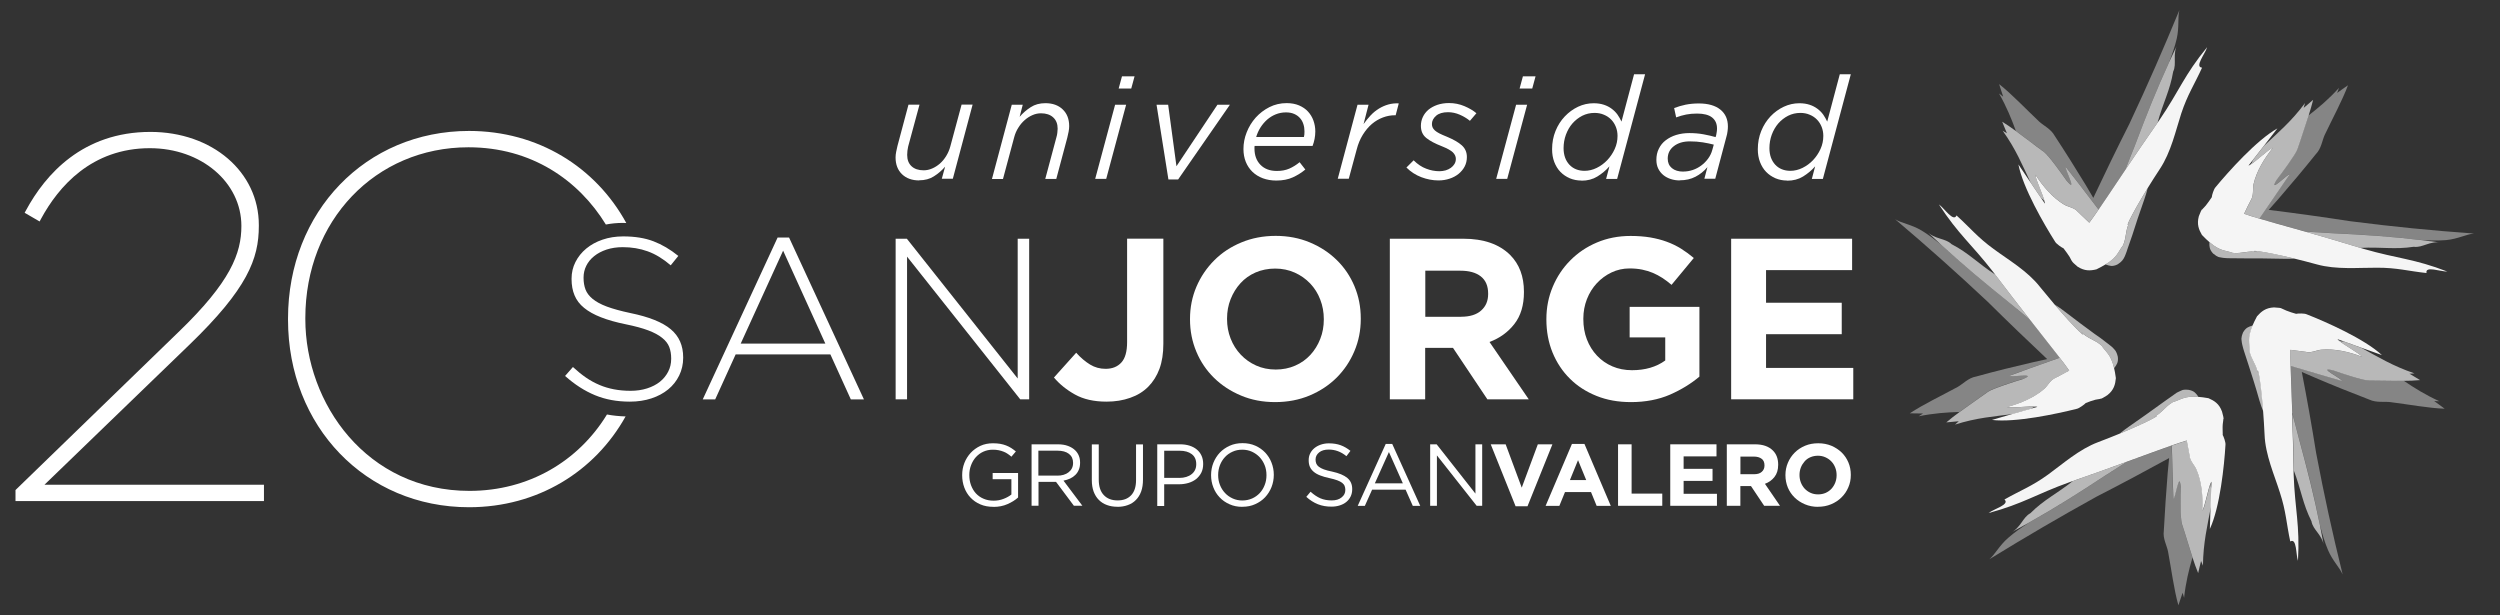
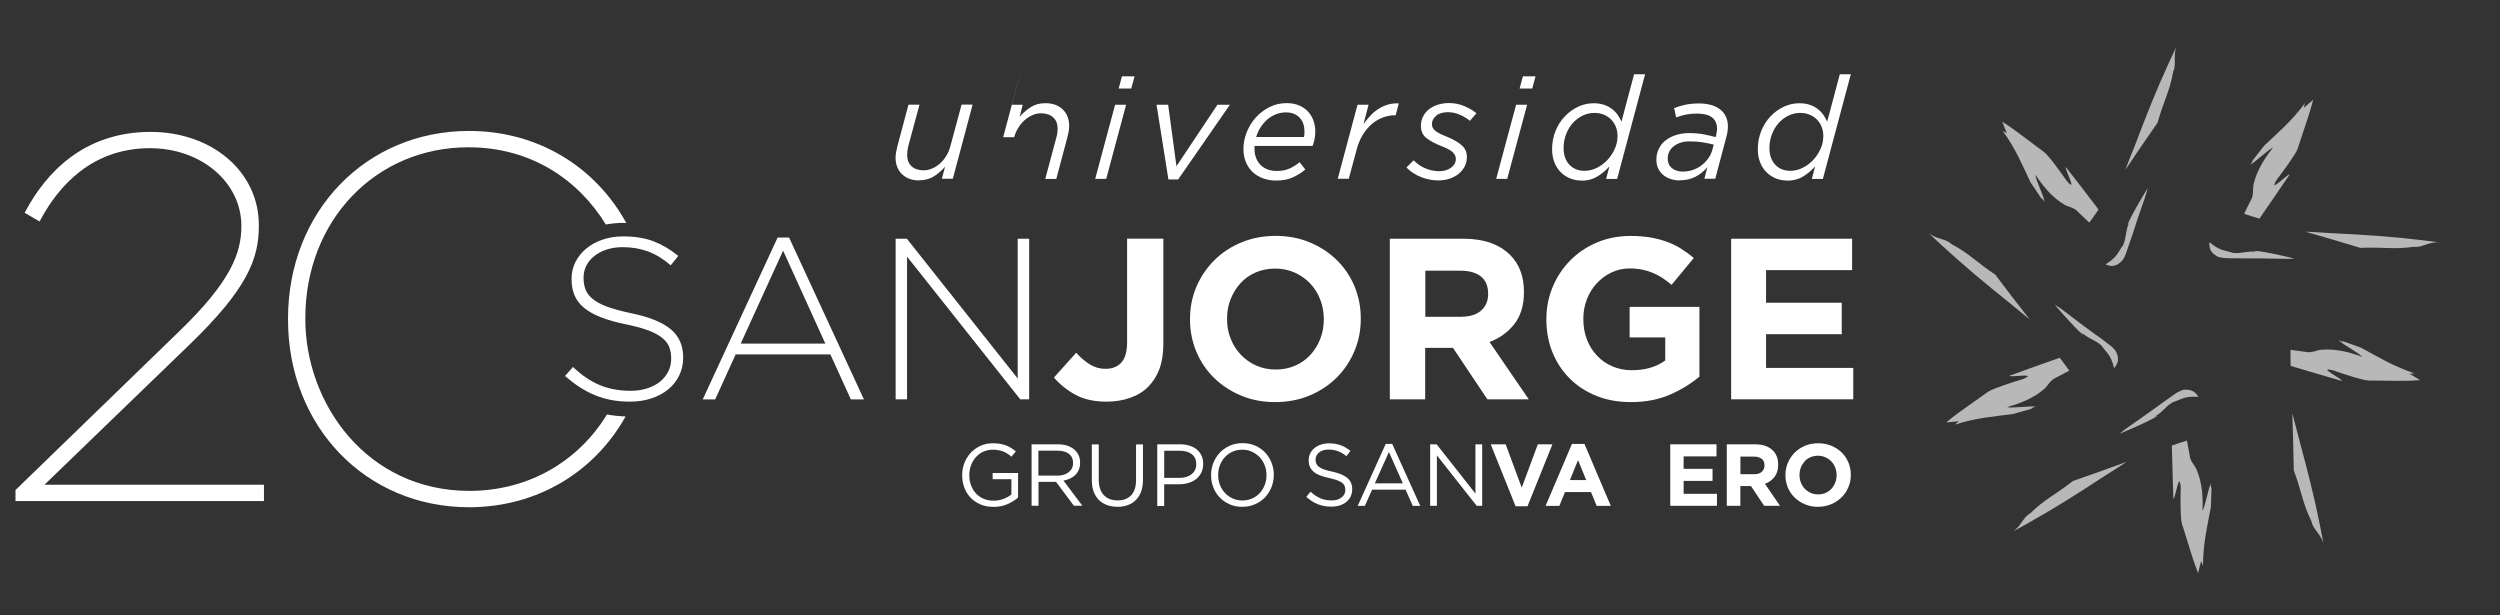
<svg xmlns="http://www.w3.org/2000/svg" id="Capa_1" viewBox="0 0 385.48 94.89">
  <rect x="0" y="0" width="385.48" height="94.89" fill="#333333" stroke="none" />
  <defs>
    <style>.cls-1{clip-path:url(#clippath-4);}.cls-2{opacity:.4;}.cls-3{fill:#fff;}.cls-4{opacity:.95;}.cls-5{fill:none;}.cls-6{clip-path:url(#clippath-1);}.cls-7{clip-path:url(#clippath-5);}.cls-8{clip-path:url(#clippath-3);}.cls-9{clip-path:url(#clippath-2);}.cls-10{opacity:.65;}.cls-11{clip-path:url(#clippath);}</style>
    <clipPath id="clippath">
      <rect class="cls-5" x="290.59" y="-.05" width="92.51" height="94.99" />
    </clipPath>
    <clipPath id="clippath-1">
-       <rect class="cls-5" x="290.59" y="-.05" width="92.51" height="94.99" />
-     </clipPath>
+       </clipPath>
    <clipPath id="clippath-2">
      <rect class="cls-5" x="295.48" y="5.18" width="82.54" height="84.8" />
    </clipPath>
    <clipPath id="clippath-3">
      <rect class="cls-5" x="295.48" y="5.18" width="82.54" height="84.8" />
    </clipPath>
    <clipPath id="clippath-4">
-       <rect class="cls-5" x="297.34" y="5.67" width="81.64" height="82.44" />
-     </clipPath>
+       </clipPath>
    <clipPath id="clippath-5">
-       <rect class="cls-5" x="297.34" y="5.67" width="81.64" height="82.44" />
-     </clipPath>
+       </clipPath>
  </defs>
  <path class="cls-3" d="M29.2,53.16c8.96-8.65,10.71-13.26,10.71-18.31v-.16c0-8.18-7.18-14.35-16.71-14.35-10.46,0-16.2,6.56-19.18,12.07l-.22.4,2.31,1.34.23-.43c2.69-4.96,7.79-10.87,16.77-10.87,7.91,0,14.11,5.26,14.11,11.99,0,4.22-1.65,8.61-9.71,16.37L2.39,75.56v1.7h38.31v-2.52H6.86l22.34-21.58Z" />
  <path class="cls-3" d="M93.59,63.91c-4.39,7.2-12.08,11.78-21.2,11.78-15.84,0-25.31-13.47-25.31-26.49v-.16c0-15.01,10.81-26.33,25.15-26.33,9.68,0,16.97,5.03,21.19,11.91.83-.16,1.7-.25,2.63-.25.18,0,.34.02.52.02-4.72-8.63-13.61-14.2-24.25-14.2-15.91,0-27.91,12.44-27.91,28.93v.16c0,16.49,12,28.93,27.91,28.93,10.56,0,19.4-5.49,24.14-14-.96-.03-1.91-.12-2.87-.3" />
  <path class="cls-3" d="M153.18,78.15c-.75,0-1.42-.12-2.02-.38-.59-.25-1.09-.6-1.51-1.04-.42-.44-.74-.96-.96-1.55-.22-.59-.33-1.23-.33-1.9v-.03c0-.65.11-1.27.34-1.86.23-.59.56-1.11.97-1.56.42-.45.92-.81,1.49-1.08.58-.27,1.23-.4,1.95-.4.4,0,.76.03,1.09.08.33.06.64.14.92.25.28.11.55.24.8.4.25.16.49.34.72.53l-.69.81c-.18-.16-.37-.31-.57-.44-.2-.14-.41-.25-.65-.34-.23-.09-.48-.17-.75-.22-.28-.06-.58-.08-.92-.08-.52,0-1.01.11-1.45.31-.44.2-.82.49-1.14.84-.32.35-.56.77-.74,1.24-.18.47-.27.97-.27,1.5v.03c0,.57.09,1.09.27,1.57.18.48.43.9.75,1.25.33.35.72.63,1.18.82.46.2.98.3,1.55.3.55,0,1.05-.09,1.53-.28.48-.18.88-.41,1.21-.67v-2.36h-2.89v-.96h3.92v3.78c-.44.4-.99.74-1.63,1.02-.65.29-1.37.43-2.17.43" />
  <path class="cls-3" d="M163.03,73.34c.35,0,.68-.04.97-.13.3-.09.56-.22.77-.39.22-.17.39-.37.51-.61.12-.24.18-.51.18-.82v-.03c0-.59-.21-1.05-.64-1.38-.42-.33-1.02-.49-1.79-.49h-2.92v3.84h2.91ZM159.05,68.51h4.07c.58,0,1.11.08,1.56.25.46.17.83.4,1.13.7.23.23.42.51.54.82.13.32.19.67.19,1.04v.03c0,.4-.06.75-.19,1.06-.12.31-.3.58-.53.81-.23.23-.5.42-.82.57-.31.14-.66.25-1.02.32l2.91,3.87h-1.31l-2.75-3.68h-2.7v3.68h-1.07v-9.48Z" />
  <path class="cls-3" d="M172.29,78.14c-.59,0-1.13-.09-1.61-.27-.48-.17-.9-.44-1.24-.78-.35-.35-.62-.78-.81-1.29-.19-.52-.28-1.11-.28-1.77v-5.51h1.07v5.44c0,1.03.25,1.82.77,2.37.51.55,1.22.83,2.13.83s1.57-.26,2.08-.78c.51-.53.77-1.31.77-2.35v-5.51h1.07v5.43c0,.69-.09,1.31-.28,1.83-.19.52-.46.96-.81,1.31-.35.36-.76.62-1.25.79-.48.18-1.02.27-1.62.27" />
  <path class="cls-3" d="M181.85,73.69c.39,0,.74-.05,1.06-.15.32-.1.6-.24.83-.43.23-.18.41-.4.53-.66.12-.25.18-.54.18-.86v-.03c0-.68-.23-1.19-.7-1.54-.46-.35-1.08-.52-1.85-.52h-2.39v4.18h2.34ZM178.44,68.51h3.54c.53,0,1.01.07,1.45.21.44.14.81.34,1.12.6.31.26.55.57.72.95.17.37.25.79.25,1.26v.03c0,.51-.1.96-.3,1.35-.2.38-.47.7-.8.97-.34.26-.74.46-1.18.59-.45.13-.93.2-1.43.2h-2.3v3.35h-1.07v-9.48Z" />
  <path class="cls-3" d="M191.57,77.17c.54,0,1.04-.11,1.5-.31.45-.2.84-.48,1.17-.83.32-.35.58-.76.76-1.23.19-.47.28-.98.28-1.52v-.03c0-.54-.09-1.05-.28-1.52-.19-.47-.45-.89-.78-1.24-.33-.35-.73-.63-1.18-.84-.46-.21-.95-.31-1.5-.31s-1.04.1-1.49.31c-.46.2-.85.48-1.17.83-.33.35-.58.76-.77,1.23-.18.47-.28.98-.28,1.52v.03c0,.54.09,1.05.28,1.52.18.47.45.89.78,1.24.33.36.73.63,1.18.84.46.21.96.31,1.5.31M191.55,78.15c-.72,0-1.38-.13-1.97-.4-.59-.26-1.1-.61-1.52-1.06-.43-.45-.75-.96-.98-1.56-.23-.59-.34-1.21-.34-1.86v-.03c0-.65.12-1.28.35-1.87.24-.6.57-1.12.99-1.57.42-.44.93-.8,1.53-1.07.59-.27,1.25-.4,1.98-.4s1.38.13,1.97.39c.59.26,1.1.62,1.52,1.06.42.45.76.97.98,1.56.23.59.35,1.21.35,1.86,0,0,0,.02,0,.03,0,.65-.12,1.27-.35,1.87-.24.6-.57,1.12-.99,1.57-.42.45-.93.8-1.53,1.07-.59.27-1.25.4-1.97.4" />
  <path class="cls-3" d="M205.29,78.12c-.76,0-1.45-.12-2.08-.37-.63-.25-1.23-.63-1.79-1.14l.66-.79c.49.45,1,.79,1.5,1.01.51.22,1.09.33,1.75.33s1.15-.15,1.53-.46c.39-.3.58-.68.58-1.15v-.03c0-.21-.04-.41-.11-.59-.07-.18-.2-.33-.38-.48-.18-.14-.43-.27-.75-.39-.32-.12-.73-.23-1.22-.34-.54-.11-1.01-.25-1.42-.41-.4-.15-.73-.34-.99-.56-.26-.22-.46-.47-.59-.76-.13-.29-.19-.63-.19-1.02v-.02c0-.37.07-.72.23-1.03.15-.31.37-.59.65-.82.28-.23.61-.41.99-.54.38-.13.79-.2,1.24-.2.7,0,1.3.1,1.82.29.52.19,1.02.48,1.51.87l-.62.82c-.44-.36-.89-.62-1.34-.78-.44-.16-.91-.24-1.4-.24-.62,0-1.12.15-1.47.44-.36.29-.55.66-.55,1.09v.03c0,.22.04.42.11.6.07.18.2.34.39.49.19.15.45.28.79.41.33.12.76.24,1.28.34,1.05.23,1.83.56,2.33.98.5.42.75.98.75,1.71v.03c0,.41-.08.78-.24,1.11-.16.33-.38.61-.66.84-.28.24-.62.41-1.02.54-.4.13-.83.19-1.3.19" />
  <path class="cls-3" d="M216.31,74.53l-2.15-4.83-2.17,4.83h4.32ZM213.67,68.45h1l4.32,9.55h-1.15l-1.11-2.5h-5.16l-1.12,2.5h-1.1l4.32-9.55Z" />
  <polygon class="cls-3" points="220.52 68.51 221.52 68.51 227.5 76.11 227.5 68.51 228.54 68.51 228.54 77.99 227.69 77.99 221.56 70.22 221.56 77.99 220.52 77.99 220.52 68.51" />
  <polygon class="cls-3" points="229.86 68.51 232.16 68.51 234.64 75.19 237.12 68.51 239.37 68.51 235.53 78.06 233.69 78.06 229.86 68.51" />
  <path class="cls-3" d="M244.58,74.02l-1.26-3.07-1.25,3.07h2.51ZM242.39,68.45h1.92l4.06,9.55h-2.18l-.87-2.13h-4.01l-.87,2.13h-2.12l4.06-9.55Z" />
-   <polygon class="cls-3" points="249.49 68.51 251.58 68.51 251.58 76.11 256.31 76.11 256.31 77.99 249.49 77.99 249.49 68.51" />
  <polygon class="cls-3" points="257.54 68.51 264.67 68.51 264.67 70.37 259.6 70.37 259.6 72.29 264.06 72.29 264.06 74.15 259.6 74.15 259.6 76.14 264.74 76.14 264.74 77.99 257.54 77.99 257.54 68.51" />
  <path class="cls-3" d="M270.47,73.12c.52,0,.91-.12,1.18-.37.28-.24.42-.57.42-.97v-.03c0-.45-.14-.79-.44-1.01-.29-.22-.69-.34-1.2-.34h-2.07v2.72h2.11ZM266.27,68.51h4.34c1.2,0,2.12.32,2.76.96.54.54.81,1.26.81,2.17v.03c0,.77-.19,1.39-.57,1.87-.37.48-.87.84-1.47,1.06l2.32,3.39h-2.44l-2.03-3.04h-1.64v3.04h-2.09v-9.48Z" />
  <path class="cls-3" d="M280.35,76.23c.41,0,.8-.08,1.15-.23.35-.16.65-.37.9-.64.24-.27.44-.58.58-.94.14-.36.21-.74.21-1.14v-.03c0-.41-.07-.79-.21-1.15-.14-.36-.34-.68-.6-.95-.26-.27-.56-.48-.92-.64-.35-.16-.73-.24-1.15-.24s-.81.08-1.16.23c-.35.15-.65.36-.89.64s-.44.58-.58.94c-.14.36-.21.74-.21,1.14v.03c0,.41.07.79.21,1.15.14.36.34.68.59.95.26.27.56.49.9.64.35.16.74.24,1.16.24M280.33,78.15c-.74,0-1.4-.13-2.02-.39-.61-.26-1.14-.6-1.59-1.04-.45-.44-.8-.95-1.05-1.54-.24-.59-.37-1.23-.37-1.9v-.03c0-.68.13-1.31.38-1.9.25-.59.6-1.11,1.05-1.56.45-.45.98-.8,1.6-1.06.62-.26,1.29-.38,2.03-.38s1.4.13,2.02.38c.61.26,1.14.61,1.59,1.04.45.44.79.95,1.04,1.54.25.59.37,1.23.37,1.9v.03c0,.68-.12,1.31-.38,1.9-.25.59-.6,1.11-1.05,1.55-.45.45-.98.8-1.6,1.06-.62.26-1.29.39-2.02.39" />
  <path class="cls-3" d="M97.11,61.93c-1.98,0-3.77-.33-5.36-.99-1.6-.66-3.14-1.65-4.62-2.97l1.21-1.38c.68.63,1.36,1.18,2.03,1.64.67.46,1.36.83,2.07,1.13.7.3,1.45.52,2.23.67.78.15,1.63.23,2.55.23s1.77-.12,2.55-.37c.78-.25,1.44-.59,1.99-1.03.54-.44.96-.95,1.27-1.56.31-.6.46-1.26.46-1.96v-.07c0-.66-.1-1.25-.3-1.77-.2-.52-.57-.99-1.1-1.41-.53-.43-1.24-.81-2.14-1.15-.9-.34-2.05-.65-3.47-.94-1.48-.3-2.76-.66-3.82-1.08-1.06-.41-1.93-.9-2.6-1.45-.68-.55-1.17-1.2-1.47-1.93-.31-.73-.46-1.57-.46-2.51v-.07c0-.92.2-1.77.6-2.56.4-.79.95-1.48,1.66-2.07.71-.59,1.55-1.05,2.52-1.38.96-.33,2.03-.5,3.18-.5,1.79,0,3.35.25,4.66.75,1.31.5,2.59,1.25,3.84,2.26l-1.17,1.45c-1.18-1.01-2.36-1.73-3.56-2.16-1.19-.43-2.47-.64-3.84-.64-.92,0-1.75.13-2.49.37-.74.25-1.38.58-1.91,1.01-.53.42-.94.92-1.22,1.49-.28.56-.42,1.17-.42,1.8v.07c0,.66.1,1.26.3,1.79.2.53.57,1.01,1.1,1.45.53.44,1.27.84,2.21,1.19.95.35,2.15.68,3.61.99,2.88.59,4.95,1.42,6.23,2.5,1.28,1.07,1.91,2.52,1.91,4.33v.07c0,.99-.21,1.9-.62,2.74-.41.84-.98,1.55-1.7,2.14-.72.59-1.58,1.05-2.58,1.38-1.01.33-2.11.5-3.31.5" />
  <path class="cls-3" d="M127.26,52.98l-6.51-14.33-6.54,14.33h13.05ZM119.9,36.63h1.77l11.54,24.95h-2.02l-3.15-6.93h-14.61l-3.15,6.93h-1.92l11.54-24.95Z" />
  <polygon class="cls-3" points="138.1 36.81 139.83 36.81 156.92 58.36 156.92 36.81 158.69 36.81 158.69 61.57 157.31 61.57 139.86 39.57 139.86 61.57 138.1 61.57 138.1 36.81" />
  <path class="cls-3" d="M170.61,61.93c-1.94,0-3.55-.37-4.86-1.1-1.31-.73-2.39-1.61-3.24-2.62l3.43-3.82c.7.78,1.42,1.38,2.14,1.82.72.44,1.52.66,2.39.66,1.04,0,1.85-.33,2.44-.98.59-.65.88-1.69.88-3.13v-15.96h5.59v16.21c0,1.48-.2,2.77-.6,3.86-.4,1.08-.98,2-1.73,2.76-.76.76-1.68,1.33-2.78,1.71-1.1.39-2.31.59-3.66.59" />
  <path class="cls-3" d="M196.7,56.98c1.08,0,2.09-.2,3-.6.93-.4,1.7-.96,2.35-1.66.65-.71,1.16-1.53,1.52-2.46.37-.93.55-1.93.55-2.99v-.07c0-1.06-.18-2.06-.55-3.01-.36-.95-.88-1.77-1.55-2.48-.68-.71-1.47-1.27-2.39-1.68-.92-.41-1.92-.62-3.01-.62s-2.12.21-3.02.6c-.91.4-1.69.95-2.33,1.66-.65.71-1.15,1.53-1.52,2.46-.37.93-.55,1.93-.55,2.99v.07c0,1.06.18,2.07.55,3.01.37.95.89,1.77,1.56,2.48.67.71,1.46,1.27,2.37,1.68.91.41,1.92.62,3.03.62M196.62,62c-1.91,0-3.67-.33-5.27-1.01-1.6-.67-2.99-1.58-4.16-2.73-1.16-1.14-2.08-2.49-2.72-4.03-.65-1.55-.98-3.2-.98-4.98v-.07c0-1.77.33-3.42.99-4.97.66-1.54,1.58-2.9,2.75-4.07,1.16-1.17,2.56-2.09,4.18-2.76,1.61-.67,3.37-1.01,5.29-1.01s3.67.34,5.27,1.01c1.6.67,2.99,1.58,4.15,2.72,1.17,1.14,2.08,2.49,2.73,4.04.65,1.55.97,3.2.97,4.97v.07c0,1.77-.33,3.43-.99,4.98-.65,1.54-1.56,2.9-2.73,4.07-1.17,1.16-2.56,2.08-4.18,2.76-1.61.67-3.38,1.01-5.29,1.01" />
  <path class="cls-3" d="M225.29,48.84c1.34,0,2.38-.32,3.09-.96.72-.63,1.08-1.48,1.08-2.54v-.07c0-1.18-.38-2.06-1.13-2.65-.75-.59-1.8-.88-3.15-.88h-5.41v7.11h5.52ZM214.31,36.81h11.33c3.13,0,5.54.84,7.22,2.51,1.41,1.42,2.12,3.3,2.12,5.67v.06c0,2.01-.49,3.64-1.47,4.9-.98,1.26-2.26,2.19-3.84,2.78l6.05,8.84h-6.38l-5.3-7.93h-4.29v7.93h-5.45v-24.77Z" />
  <path class="cls-3" d="M251.47,62c-1.94,0-3.7-.31-5.29-.95-1.6-.64-2.97-1.52-4.11-2.66-1.15-1.13-2.04-2.48-2.68-4.03-.63-1.55-.95-3.25-.95-5.1v-.07c0-1.77.33-3.42.98-4.97.65-1.54,1.54-2.9,2.71-4.07,1.15-1.17,2.52-2.09,4.1-2.76,1.58-.67,3.31-1.01,5.2-1.01,1.11,0,2.12.08,3.03.23.91.16,1.75.37,2.53.66.78.28,1.51.64,2.2,1.06.68.43,1.34.91,1.98,1.45l-3.43,4.14c-.47-.4-.94-.76-1.42-1.07-.48-.31-.96-.56-1.47-.78-.51-.21-1.06-.38-1.64-.5-.59-.12-1.24-.18-1.95-.18-.99,0-1.92.21-2.78.62-.86.41-1.62.97-2.27,1.67-.65.7-1.15,1.51-1.52,2.45-.36.93-.55,1.93-.55,3v.07c0,1.13.18,2.19.55,3.14.37.96.89,1.79,1.56,2.5.67.71,1.46,1.26,2.37,1.65.91.39,1.92.59,3.02.59,2.03,0,3.74-.49,5.13-1.5v-3.56h-5.49v-4.71h10.76v10.76c-1.28,1.08-2.79,2.01-4.54,2.78-1.76.76-3.78,1.15-6.03,1.15" />
  <polygon class="cls-3" points="266.93 36.81 285.58 36.81 285.58 41.65 272.31 41.65 272.31 46.68 283.98 46.68 283.98 51.53 272.31 51.53 272.31 56.73 285.76 56.73 285.76 61.57 266.93 61.57 266.93 36.81" />
  <path class="cls-3" d="M141.74,27.82c-1.1,0-1.99-.32-2.65-.95-.66-.63-1-1.5-1-2.59,0-.27.03-.55.09-.86.06-.31.13-.61.2-.91l1.7-6.37h1.7l-1.75,6.46c-.04.19-.08.41-.11.64-.03.24-.04.45-.04.64,0,.75.22,1.33.67,1.75.45.42,1.07.63,1.87.63.44,0,.88-.09,1.31-.28.43-.18.83-.44,1.2-.76.37-.32.69-.72.97-1.17.28-.46.5-.96.64-1.5l1.73-6.42h1.7l-3.05,11.43h-1.7s.51-1.86.51-1.86c-.51.59-1.09,1.09-1.73,1.49-.64.41-1.4.61-2.27.61" />
-   <path class="cls-3" d="M156,16.15h1.7s-.48,1.86-.48,1.86c.51-.59,1.09-1.09,1.72-1.49.63-.41,1.38-.61,2.25-.61,1.11,0,2,.32,2.66.95.67.63,1.01,1.5,1.01,2.59,0,.27-.03.55-.09.86-.06.31-.13.62-.2.91l-1.7,6.37h-1.7l1.73-6.46c.06-.19.1-.4.13-.64.03-.24.05-.45.05-.64,0-.75-.23-1.33-.69-1.75-.46-.42-1.08-.63-1.88-.63-.44,0-.88.09-1.31.28-.42.18-.83.44-1.19.76-.37.32-.7.71-.98,1.16-.29.45-.51.95-.65,1.49l-1.73,6.44h-1.7l3.05-11.43Z" />
+   <path class="cls-3" d="M156,16.15h1.7s-.48,1.86-.48,1.86c.51-.59,1.09-1.09,1.72-1.49.63-.41,1.38-.61,2.25-.61,1.11,0,2,.32,2.66.95.67.63,1.01,1.5,1.01,2.59,0,.27-.03.55-.09.86-.06.31-.13.62-.2.91l-1.7,6.37h-1.7l1.73-6.46c.06-.19.1-.4.13-.64.03-.24.05-.45.05-.64,0-.75-.23-1.33-.69-1.75-.46-.42-1.08-.63-1.88-.63-.44,0-.88.09-1.31.28-.42.18-.83.44-1.19.76-.37.32-.7.71-.98,1.16-.29.45-.51.95-.65,1.49h-1.7l3.05-11.43Z" />
  <path class="cls-3" d="M173,11.77h1.94l-.51,1.88h-1.94l.51-1.88ZM171.94,16.15h1.7l-3.07,11.43h-1.7l3.07-11.43Z" />
  <polygon class="cls-3" points="178.33 16.15 180.12 16.15 181.4 25.63 187.72 16.15 189.64 16.15 181.66 27.67 180.16 27.67 178.33 16.15" />
  <path class="cls-3" d="M201.05,21.14c.03-.12.05-.24.07-.38.01-.13.02-.29.02-.49,0-.4-.05-.77-.17-1.13-.11-.35-.28-.66-.52-.93-.24-.27-.53-.48-.89-.64-.36-.16-.78-.24-1.27-.24-.56,0-1.08.1-1.58.3-.49.2-.93.47-1.33.82-.39.35-.73.75-1.02,1.2-.29.46-.51.95-.67,1.48h7.36ZM193.45,22.51c-.02.07-.02.14-.02.2v.2c0,1.04.31,1.88.93,2.51.62.63,1.46.94,2.52.94.74,0,1.37-.12,1.92-.36.54-.24,1.07-.56,1.59-.99l.88,1.13c-.56.47-1.2.87-1.91,1.2-.72.33-1.57.5-2.57.5-.75,0-1.44-.12-2.07-.35-.63-.24-1.16-.57-1.6-.99-.44-.43-.79-.94-1.03-1.54-.24-.6-.36-1.26-.36-1.98,0-.87.16-1.73.5-2.58.33-.85.8-1.6,1.39-2.27.6-.66,1.3-1.2,2.11-1.61.81-.41,1.7-.62,2.66-.62.72,0,1.36.12,1.91.35.55.24,1.02.55,1.38.95.37.4.65.86.84,1.39.19.53.29,1.09.29,1.68,0,.38-.04.76-.11,1.14-.07.38-.18.74-.31,1.09h-8.93Z" />
  <path class="cls-3" d="M209.32,16.15h1.7l-.77,2.98c.35-.5.73-.95,1.11-1.36.39-.41.81-.75,1.27-1.03.46-.28.94-.49,1.44-.63.5-.14,1.04-.2,1.61-.17l-.48,1.83h-.11c-.62,0-1.24.11-1.85.34-.61.23-1.18.56-1.7,1-.52.44-.99,1-1.4,1.66-.41.66-.73,1.42-.95,2.28l-1.22,4.51h-1.7l3.05-11.42Z" />
  <path class="cls-3" d="M221.79,27.82c-.88,0-1.76-.17-2.63-.5-.87-.33-1.64-.83-2.3-1.49l1.11-1.11c.62.61,1.26,1.04,1.94,1.29.67.26,1.35.39,2.05.39.32,0,.63-.05.94-.13.3-.09.57-.22.81-.39.24-.17.42-.37.56-.6.14-.23.21-.49.21-.78,0-.37-.15-.7-.46-1.01-.31-.3-.88-.61-1.7-.94-1.03-.4-1.83-.82-2.39-1.27-.56-.45-.84-1.07-.84-1.87,0-.49.1-.94.3-1.37.2-.43.49-.8.86-1.12.38-.31.83-.56,1.37-.75.54-.18,1.13-.28,1.8-.28.84,0,1.64.16,2.39.48.75.32,1.36.68,1.84,1.09l-1,1.17c-.47-.38-1-.7-1.58-.95-.58-.25-1.18-.38-1.8-.38-.81,0-1.43.19-1.85.56-.42.37-.63.79-.63,1.26,0,.19.03.36.1.52.07.15.18.31.35.47.17.15.4.31.7.46.3.15.67.32,1.13.5,1.03.43,1.81.87,2.33,1.34.52.47.78,1.07.78,1.8,0,.53-.11,1.02-.34,1.46-.23.44-.55.82-.94,1.14-.4.32-.86.57-1.39.74-.53.18-1.1.27-1.7.27" />
  <path class="cls-3" d="M234.83,11.77h1.94l-.51,1.88h-1.95l.51-1.88ZM233.77,16.15h1.7l-3.07,11.43h-1.7l3.07-11.43Z" />
  <path class="cls-3" d="M244.33,26.34c.63,0,1.26-.15,1.87-.45.61-.3,1.15-.7,1.62-1.19.47-.5.86-1.07,1.15-1.71.3-.65.44-1.33.44-2.04,0-.5-.09-.96-.26-1.39-.17-.43-.41-.8-.72-1.12-.31-.32-.68-.57-1.12-.75-.43-.19-.92-.28-1.45-.28-.68,0-1.31.15-1.89.44-.58.3-1.08.69-1.51,1.18-.43.49-.76,1.07-1.01,1.74-.24.66-.36,1.36-.36,2.08,0,.53.08,1.01.23,1.44.15.43.38.79.66,1.1.29.31.63.55,1.03.71.4.16.84.24,1.31.24M243.85,27.84c-.65,0-1.25-.12-1.8-.35-.55-.24-1.03-.56-1.44-.98-.41-.42-.72-.93-.95-1.52-.23-.6-.34-1.26-.34-1.98,0-1.02.18-1.96.53-2.82.35-.86.83-1.61,1.43-2.24.6-.63,1.28-1.13,2.04-1.49.77-.36,1.57-.54,2.41-.54.59,0,1.11.08,1.57.23.46.15.86.36,1.21.62.35.26.65.56.9.91.24.35.45.71.61,1.07l1.94-7.3h1.7l-4.31,16.14h-1.7l.51-1.94c-.54.62-1.17,1.14-1.87,1.57-.7.43-1.51.64-2.44.64" />
  <path class="cls-3" d="M259.57,26.45c.48,0,.96-.08,1.44-.24.47-.16.91-.39,1.31-.69.41-.3.76-.66,1.06-1.07.3-.41.52-.86.65-1.36l.22-.79c-.5-.13-1.07-.25-1.69-.35-.63-.1-1.29-.15-2-.15-1.02,0-1.84.25-2.47.74-.63.49-.94,1.13-.94,1.92,0,.62.21,1.1.64,1.46.43.36,1.02.54,1.77.54M259.01,27.82c-.49,0-.95-.07-1.38-.21-.43-.14-.82-.34-1.15-.61-.33-.27-.59-.6-.79-.99-.19-.39-.29-.84-.29-1.36,0-.63.12-1.21.38-1.72.25-.52.6-.95,1.06-1.3.46-.35.99-.63,1.61-.82.62-.19,1.3-.29,2.03-.29s1.5.06,2.19.19c.69.13,1.31.27,1.86.43l.09-.29c.03-.16.06-.34.09-.52.03-.18.04-.36.04-.52,0-.74-.26-1.3-.76-1.7-.51-.4-1.28-.6-2.31-.6-.62,0-1.18.05-1.69.15-.51.1-1.02.25-1.54.44l-.31-1.44c.58-.22,1.16-.39,1.77-.52.61-.12,1.28-.19,2.03-.19,1.44,0,2.55.32,3.33.95.78.63,1.16,1.5,1.16,2.61,0,.24-.02.49-.06.76-.03.27-.09.54-.17.81l-1.72,6.48h-1.68s.47-1.79.47-1.79c-.52.62-1.13,1.11-1.84,1.48-.71.37-1.51.55-2.43.55" />
  <path class="cls-3" d="M276.06,26.34c.63,0,1.26-.15,1.87-.45.61-.3,1.15-.7,1.62-1.19.47-.5.86-1.07,1.15-1.71.3-.65.44-1.33.44-2.04,0-.5-.09-.96-.26-1.39-.17-.43-.41-.8-.72-1.12-.31-.32-.68-.57-1.12-.75-.43-.19-.92-.28-1.44-.28-.68,0-1.31.15-1.89.44-.58.3-1.08.69-1.51,1.18-.42.49-.76,1.07-1.01,1.74-.24.66-.36,1.36-.36,2.08,0,.53.08,1.01.23,1.44.16.43.38.79.66,1.1.29.31.63.55,1.03.71.4.16.83.24,1.31.24M275.57,27.84c-.65,0-1.25-.12-1.8-.35-.55-.24-1.03-.56-1.44-.98-.41-.42-.72-.93-.95-1.52-.23-.6-.34-1.26-.34-1.98,0-1.02.18-1.96.53-2.82.35-.86.83-1.61,1.42-2.24.6-.63,1.28-1.13,2.05-1.49.77-.36,1.57-.54,2.41-.54.59,0,1.11.08,1.57.23.46.15.86.36,1.21.62.35.26.65.56.9.91.24.35.44.71.61,1.07l1.94-7.3h1.7l-4.31,16.14h-1.7l.51-1.94c-.54.62-1.17,1.14-1.87,1.57-.7.43-1.51.64-2.44.64" />
  <g class="cls-2">
    <g class="cls-11">
      <g class="cls-6">
        <path class="cls-3" d="M375.32,61.84s.39,0,.82.03c-2.14-.97-3.88-2.06-5.5-3.16-1.76.01-3.66-.06-5.42-.05-.89,0-4.41-1.19-5.42-1.56-2.8-.71,1.55,1.39,1.29,1.62-.89-.24-4.96-1.45-7.89-2.32.02.82.05,1.65.08,2.46.06,1.61.12,3.24.18,4.87.35,1.29.7,2.58,1.02,3.87,1.37,5,2.33,8.79,3.26,13.45.35,1.33.73,2.61,1.22,3.76.72,1.69,1.77,2.65,2.26,3.77-1.58-6.39-2.84-12.15-4.09-18.74-.69-4.31-1.42-8.42-2.21-12.49l2.12.92c2.68,1.15,5.46,2.26,8.3,3.35,1.07.5,2.3.27,3.22.38,2.79.35,5.94.94,8.39,1.02-.65-.47-.96-.72-1.62-1.18" />
        <path class="cls-3" d="M351.08,27.65c-1.51,2.45,1.81-1.03,1.95-.74-.5.75-2.92,4.27-4.65,6.79.79.23,1.6.46,2.38.69,1.55.43,3.12.87,4.7,1.32,1.33.06,2.66.14,3.98.23,5.25.25,9.18.51,13.96,1.08,1.31.07,2.59.1,3.79,0,1.83-.18,3.08-.9,4.28-1.01-6.55-.47-12.44-1.05-19.08-1.9-4.34-.67-8.46-1.24-12.57-1.75l1.53-1.73c1.92-2.22,3.83-4.49,5.75-6.88.83-.84.96-2.09,1.35-2.94,1.21-2.55,2.73-5.34,3.59-7.66-.66.46-1.01.69-1.67,1.18,0,0,.14-.39.29-.79-1.58,1.75-3.15,3.06-4.7,4.26-.54,1.68-1.19,3.47-1.71,5.16-.28.82-2.51,3.8-3.17,4.68" />
        <path class="cls-3" d="M336.23,75.16c-.22-2.88-.84,1.89-1.13,1.76-.05-.93-.15-5.17-.24-8.22-.77.27-1.55.55-2.32.83-1.52.55-3.06,1.12-4.61,1.68-1.1.72-2.2,1.43-3.31,2.12-4.37,2.87-7.67,4.95-11.78,7.27-1.16.74-2.26,1.51-3.2,2.34-1.4,1.22-1.99,2.52-2.91,3.3,5.61-3.45,10.69-6.42,16.54-9.66,3.88-1.99,7.57-3.96,11.19-5.95l-.22,2.29c-.23,2.9-.44,5.88-.6,8.95-.17,1.15.46,2.23.65,3.15.52,2.77.92,5.93,1.6,8.31.25-.78.39-1.16.65-1.93,0,0,.11.39.23.78.25-2.35.74-4.32,1.29-6.21-.55-1.68-1.07-3.52-1.63-5.18-.26-.84-.22-4.53-.19-5.63" />
        <path class="cls-3" d="M311.85,58.47c2.68-1.08-2.06-.21-2-.54.84-.34,4.86-1.75,7.75-2.78-.5-.65-1.02-1.3-1.52-1.94-1.02-1.29-2.05-2.6-3.08-3.93-1.01-.81-2.02-1.63-3-2.46-4.05-3.26-7.07-5.76-10.57-8.98-1.05-.86-2.1-1.67-3.16-2.31-1.59-.94-3.02-1.09-4.05-1.72,5.01,4.25,9.43,8.18,14.29,12.74,3.12,3.09,6.13,5.98,9.15,8.82l-2.26.5c-2.84.66-5.74,1.36-8.7,2.19-1.15.18-2.02,1.13-2.82,1.59-2.46,1.34-5.35,2.71-7.4,4.08.82,0,1.21.02,2.04.03,0,0-.34.22-.68.43,2.3-.47,4.34-.61,6.29-.67,1.43-1.05,3.02-2.11,4.43-3.15.71-.5,4.23-1.62,5.29-1.92" />
        <path class="cls-3" d="M318.66,27.86c1.86,2.2-.43-2.03-.1-2.08.59.71,3.17,4.1,5.03,6.53.47-.68.93-1.38,1.39-2.05.89-1.34,1.8-2.7,2.72-4.06.47-1.24.96-2.48,1.46-3.71,1.86-4.91,3.31-8.56,5.31-12.93.48-1.23.9-2.45,1.17-3.62.4-1.8.12-3.21.4-4.37-2.51,6.08-4.87,11.48-7.71,17.53-1.98,3.91-3.79,7.66-5.56,11.41l-1.17-1.99c-1.52-2.49-3.1-5.02-4.79-7.59-.56-1.03-1.69-1.55-2.37-2.17-2.05-1.93-4.22-4.24-6.19-5.79.26.78.36,1.17.63,1.94,0,0-.31-.24-.65-.5,1.16,2.04,1.93,3.93,2.6,5.77,1.43,1.04,2.92,2.22,4.35,3.25.71.51,2.87,3.53,3.48,4.42" />
      </g>
    </g>
  </g>
  <g class="cls-10">
    <g class="cls-9">
      <g class="cls-8">
-         <path class="cls-3" d="M348.18,57.66c-.12-1.28-1.01-2.13-1.28-3.49.04-1.33-.38-1.95.46-3.96h-.08c-.55.17-.98.29-1.42,1.05-.39.96-.2,1.18-.23,1.22.04.33.07.54.11.68.07.37.18.64.27.98.21.65.44,1.34.69,2.12.49,1.52,1.09,3.36,1.69,5.51.17.58.38,1.16.61,1.73-.4-5.28-.93-7.42-.82-5.83" />
        <path class="cls-3" d="M361.01,52.63c-.15-.06-.3-.12-.45-.18.69.67,3.34,2.06,3.64,2.57-1.95-.76-4.19-1.28-6.27-1.09-.69.05-1.56.55-2.39.33-.73-.1-1.56-.21-2.36-.32-.01.79,0,1.63.02,2.48,2.94.87,7,2.08,7.89,2.32.25-.24-4.09-2.33-1.29-1.62,1.02.37,4.53,1.55,5.42,1.55,1.75,0,3.66.07,5.42.05.89,0,1.74-.04,2.52-.11-.64-.38-.97-.57-1.64-.99,0,0,.4,0,.78-.05-3.3-1.1-5.68-2.57-8.21-3.94-.99-.36-2.01-.73-2.72-.98-.14,0-.27-.01-.36,0" />
        <path class="cls-3" d="M353.45,63.74c.1,2.86.19,5.77.23,8.79,1.18,3.11,1.36,5.11,2.73,7.85.22,1.34,1.67,2.06,1.92,3.82-.2-1.1-.4-2.14-.6-3.14-.94-4.65-1.9-8.44-3.26-13.45-.32-1.29-.67-2.58-1.02-3.87" />
        <path class="cls-3" d="M347.22,25.09c-.1.12-.2.23-.3.35.87-.48,2.97-2.52,3.55-2.65-1.33,1.63-2.53,3.61-2.99,5.63-.16.69.06,1.65-.39,2.4-.35.66-.7,1.4-1.06,2.15.74.25,1.54.5,2.36.74,1.73-2.53,4.15-6.04,4.65-6.79-.14-.3-3.47,3.19-1.95.74.67-.88,2.89-3.85,3.17-4.68.53-1.68,1.18-3.47,1.71-5.16.27-.85.51-1.67.7-2.43-.59.49-.86.75-1.46,1.25,0,0,.11-.38.2-.75-2.06,2.81-4.22,4.61-6.31,6.59-.63.81-1.28,1.64-1.74,2.23-.06.15-.11.29-.14.39" />
        <path class="cls-3" d="M348.03,38.87c-1.24-.28-2.34.28-3.72.13-1.24-.44-1.97-.25-3.61-1.65-.01.03-.02.06-.03.09,0,.55-.02,1.01.57,1.65.79.66,1.04.56,1.08.59.33.08.51.07.67.1.4.04.69.04,1.03.04.68,0,1.4.02,2.22.02,1.6,0,3.53,0,5.77.06.6.03,1.2,0,1.81-.03-5.13-1.25-7.32-1.39-5.77-1.01" />
        <path class="cls-3" d="M355.47,35.72c2.76.79,5.57,1.61,8.48,2.5,3.28-.17,5.24.29,8.24-.17,1.33.2,2.47-.95,4.22-.64-1.05-.14-2.04-.27-3-.38-4.78-.57-8.71-.83-13.96-1.08-1.32-.09-2.65-.17-3.98-.23" />
        <path class="cls-3" d="M332.11,64.28c1.19-.51,1.73-1.61,2.95-2.28,1.26-.37,1.73-.97,3.89-.81,0-.03-.02-.06-.03-.09-.32-.45-.57-.82-1.44-.99-1.03-.11-1.15.16-1.21.14-.32.13-.47.23-.65.31-.3.2-.53.39-.83.59-.55.37-1.13.81-1.8,1.28-1.31.94-2.85,2.06-4.7,3.33-.51.34-.99.72-1.46,1.11,4.9-2.01,6.75-3.19,5.28-2.59" />
        <path class="cls-3" d="M340.87,74.96c0-.16.02-.33.04-.49-.43.89-.92,3.8-1.31,4.26.12-2.09-.07-4.41-.9-6.31-.26-.66-1.01-1.3-1.06-2.18-.12-.71-.28-1.53-.43-2.31-.76.23-1.54.5-2.33.77.09,3.05.19,7.3.24,8.22.29.13.92-4.63,1.13-1.76-.04,1.1-.08,4.79.19,5.63.56,1.66,1.08,3.5,1.63,5.18.28.85.56,1.67.87,2.4.16-.76.27-1.13.45-1.87,0,0,.15.37.29.72.03-3.48.69-6.2,1.22-9.03.04-1.04.07-2.1.1-2.85-.04-.15-.08-.28-.11-.36" />
        <path class="cls-3" d="M327.93,71.2c-2.69.98-5.44,1.98-8.31,2.97-2.57,2.04-4.41,2.83-6.56,4.97-1.2.64-1.45,2.22-3.03,3.01.99-.54,1.92-1.05,2.81-1.56,4.11-2.32,7.42-4.4,11.78-7.27,1.11-.69,2.21-1.4,3.31-2.12" />
        <path class="cls-3" d="M320.93,51.19c.85.96,2.06,1.16,3.08,2.07.75,1.11,1.46,1.37,1.96,3.48.02-.02.05-.03.07-.05.33-.46.62-.81.51-1.68-.25-1.02-.52-1.06-.52-1.12-.21-.27-.38-.39-.49-.49-.3-.26-.54-.41-.81-.63-.52-.41-1.11-.86-1.78-1.3-1.29-.95-2.85-2.09-4.62-3.46-.48-.38-1-.73-1.53-1.06,3.44,4.04,5.16,5.47,4.13,4.25" />
        <path class="cls-3" d="M313.48,62.82c.16-.04.32-.08.47-.12-.97-.14-3.92.29-4.46.07,2.02-.56,4.16-1.43,5.73-2.81.51-.44.92-1.37,1.73-1.69.65-.35,1.4-.74,2.12-1.12-.45-.64-.96-1.31-1.48-1.99-2.88,1.03-6.9,2.44-7.75,2.78-.06.32,4.69-.55,2,.54-1.06.3-4.58,1.42-5.29,1.92-1.42,1.04-3,2.1-4.43,3.15-.73.53-1.41,1.06-2.02,1.58.77-.07,1.16-.11,1.93-.18,0,0-.31.27-.58.52,3.29-1.06,6.07-1.26,8.93-1.63,1.01-.29,2.05-.58,2.78-.79.13-.08.25-.16.32-.21" />
        <path class="cls-3" d="M312.99,49.29c-1.76-2.24-3.53-4.54-5.34-6.95-2.74-1.79-4.06-3.3-6.73-4.69-.99-.96-2.58-.71-3.82-1.97.81.77,1.57,1.47,2.32,2.16,3.5,3.22,6.52,5.72,10.57,8.98.99.83,1.99,1.65,3,2.46" />
        <path class="cls-3" d="M315.04,30.77c.09.13.17.27.25.4-.17-.96-1.48-3.63-1.44-4.23,1.14,1.77,2.64,3.54,4.44,4.61.59.35,1.57.45,2.12,1.12.54.52,1.15,1.09,1.74,1.66.47-.63.95-1.32,1.43-2.02-1.86-2.43-4.44-5.82-5.03-6.53-.33.05,1.96,4.28.1,2.08-.61-.89-2.77-3.91-3.48-4.42-1.43-1.03-2.92-2.22-4.35-3.25-.72-.52-1.43-1.01-2.1-1.42.29.71.45,1.08.73,1.78,0,0-.32-.2-.66-.39,2.02,2.79,3.07,5.37,4.3,7.96.6.89,1.22,1.8,1.65,2.44.12.1.22.18.3.23" />
        <path class="cls-3" d="M328.37,34.26c-.65,1.08-.45,2.3-1,3.55-.82,1.06-.84,1.8-2.69,2.94.03.02.05.04.08.06.51.17.94.35,1.73-.03.88-.56.84-.83.91-.83.18-.3.25-.48.31-.63.15-.35.23-.62.34-.95.23-.63.46-1.34.73-2.1.48-1.55,1.09-3.35,1.84-5.48.21-.57.38-1.17.53-1.77-2.78,4.51-3.6,6.58-2.77,5.23" />
        <path class="cls-3" d="M327.7,26.2c1.6-2.38,3.24-4.8,4.98-7.28.87-3.17,1.9-4.89,2.41-7.89.59-1.2-.16-2.65.67-4.22-.46.96-.89,1.88-1.29,2.76-2,4.37-3.45,8.01-5.31,12.93-.5,1.23-.99,2.47-1.46,3.71" />
      </g>
    </g>
  </g>
  <g class="cls-4">
    <g class="cls-1">
      <g class="cls-7">
        <path class="cls-3" d="M353.45,63.74c-.06-1.64-.12-3.26-.18-4.87-.03-.8-.06-1.64-.08-2.46-.02-.85-.03-1.69-.02-2.47.81.11,1.64.21,2.36.31.83.22,1.7-.28,2.39-.33,2.08-.19,4.32.33,6.27,1.09-.31-.51-2.95-1.9-3.64-2.57-.06-.06-.1-.11-.13-.15,0,0,.37.14.94.34.71.26,1.73.62,2.72.98,1.55.56,3.04,1.09,3.19,1.14-2.69-2.5-8.67-5.14-11.61-6.29-.3-.15-1.31-.15-1.62-.07-.49-.14-1.06-.31-1.51-.5l-.64-.29c-.3-.04.36-.1-1.26-.2-1.3.06-1.96.64-2.61,1.36-.3.55-.52,1.02-.7,1.44-.84,2.01-.42,2.63-.46,3.96.28,1.36,1.17,2.21,1.28,3.49-.11-1.59.42.56.82,5.83.08,1.06.16,2.23.22,3.53.11,3.13,1.54,6.3,2.36,8.93.96,2.92,1.01,4.81,1.6,7.55,1.02-.61.86,2.04,1.19,2.98.32-5.57-.47-7.81-.67-13.35,0-.21,0-.4-.01-.61-.05-3.02-.13-5.93-.23-8.79" />
        <path class="cls-3" d="M363.94,38.22c-2.9-.89-5.71-1.71-8.48-2.5-1.58-.45-3.14-.89-4.7-1.32-.78-.23-1.59-.46-2.38-.69-.82-.24-1.62-.48-2.36-.74.36-.76.7-1.49,1.06-2.15.45-.74.24-1.71.39-2.4.46-2.03,1.67-4,2.99-5.63-.58.13-2.68,2.18-3.55,2.65-.08.05-.16.08-.22.1,0,0,.26-.33.65-.83.46-.59,1.11-1.42,1.74-2.23,1.01-1.3,1.99-2.56,2.08-2.68-3.19,1.78-7.56,6.67-9.56,9.09-.23.24-.55,1.19-.56,1.52-.3.44-.63.92-.93,1.29l-.48.52c-.16.29,0-.39-.59,1.13-.33,1.24,0,2.05.48,2.88.44.46.82.82,1.17,1.12,1.64,1.4,2.38,1.21,3.61,1.65,1.39.14,2.48-.42,3.72-.13-1.55-.38.65-.24,5.78,1.01,1.03.25,2.17.54,3.44.89,3.02.84,6.46.49,9.24.51,3.08-.02,4.9.53,7.67.82-.26-1.16,2.21-.19,3.21-.23-5.19-2-7.57-1.95-12.9-3.49-.17-.05-.34-.1-.52-.16" />
        <path class="cls-3" d="M342.73,67.03c0-.54-.05-1.13,0-1.63l.09-.7c-.05-.29.22.31-.2-1.23-.44-1.23-1.2-1.68-2.09-2.07-.62-.11-1.14-.18-1.59-.21-2.16-.16-2.63.44-3.89.81-1.21.67-1.75,1.77-2.95,2.28,1.47-.6-.39.58-5.28,2.59-.98.4-2.07.84-3.29,1.3-2.95,1.1-5.51,3.4-7.74,5.01-2.49,1.81-4.3,2.46-6.72,3.84.9.78-1.67,1.46-2.45,2.09,5.39-1.46,7.28-2.89,12.48-4.76.17-.06.34-.12.51-.18,2.87-.99,5.62-1.98,8.31-2.97,1.55-.56,3.09-1.13,4.61-1.68.77-.28,1.55-.56,2.32-.83.79-.27,1.58-.54,2.33-.77.15.78.31,1.6.43,2.31.05.88.8,1.52,1.06,2.18.83,1.9,1.02,4.23.9,6.31.39-.45.88-3.36,1.31-4.26.04-.08.08-.15.11-.19,0,0-.01.42-.04,1.05-.03.75-.06,1.82-.1,2.85-.06,1.64-.11,3.22-.11,3.39,1.56-3.34,2.23-9.84,2.41-12.98.05-.34-.28-1.29-.45-1.55" />
        <path class="cls-3" d="M324,53.26c-1.02-.91-2.23-1.1-3.08-2.07,1.03,1.22-.69-.21-4.13-4.25-.68-.8-1.43-1.7-2.24-2.7-1.93-2.47-4.91-4.19-7.15-5.85-2.47-1.79-3.64-3.29-5.72-5.17-.46,1.1-1.9-1.15-2.72-1.7,3.04,4.67,4.98,6.05,8.38,10.42.1.14.2.27.3.4,1.81,2.4,3.59,4.7,5.34,6.94,1.03,1.32,2.06,2.63,3.08,3.93.5.63,1.02,1.29,1.52,1.94.52.67,1.03,1.34,1.48,1.99-.72.38-1.46.78-2.11,1.12-.81.32-1.22,1.25-1.73,1.69-1.58,1.38-3.71,2.25-5.73,2.81.54.22,3.49-.2,4.46-.07.08.01.15.03.2.05,0,0-.39.11-.99.28-.73.21-1.77.5-2.78.79-1.57.45-3.08.89-3.24.94,3.64.44,10.04-.95,13.11-1.72.33-.07,1.15-.65,1.36-.89.49-.19,1.04-.4,1.5-.51l.7-.12c.26-.18-.22.29,1.12-.57,1.03-.8,1.23-1.67,1.32-2.64-.08-.62-.18-1.14-.28-1.57-.5-2.11-1.22-2.37-1.96-3.48" />
        <path class="cls-3" d="M340.31,7.29c-3.55,4.33-4.21,6.61-7.32,11.18-.11.15-.21.3-.32.46-1.74,2.49-3.38,4.9-4.98,7.28-.92,1.36-1.82,2.72-2.72,4.06-.46.67-.93,1.37-1.39,2.05-.48.7-.96,1.39-1.43,2.02-.59-.56-1.21-1.14-1.74-1.66-.54-.67-1.53-.77-2.12-1.12-1.8-1.07-3.3-2.85-4.44-4.61-.04.61,1.26,3.27,1.44,4.24.02.08.03.16.02.21,0,0-.23-.34-.58-.85-.43-.64-1.05-1.55-1.65-2.44-.91-1.34-1.77-2.62-1.86-2.76.69,3.61,3.98,9.27,5.67,11.93.17.31.98.88,1.29,1.01.29.4.67.88.92,1.29l.33.62c.26.2-.34-.15.91.91,1.08.7,1.97.65,2.91.42.57-.28,1.03-.53,1.42-.77,1.85-1.13,1.87-1.87,2.69-2.94.55-1.26.35-2.48,1-3.55-.83,1.34,0-.72,2.77-5.23.55-.9,1.18-1.89,1.89-2.97,1.74-2.6,2.47-5.99,3.32-8.6.97-2.92,2.05-4.5,3.2-7.04-1.21-.1.49-2.16.77-3.12" />
      </g>
    </g>
  </g>
</svg>